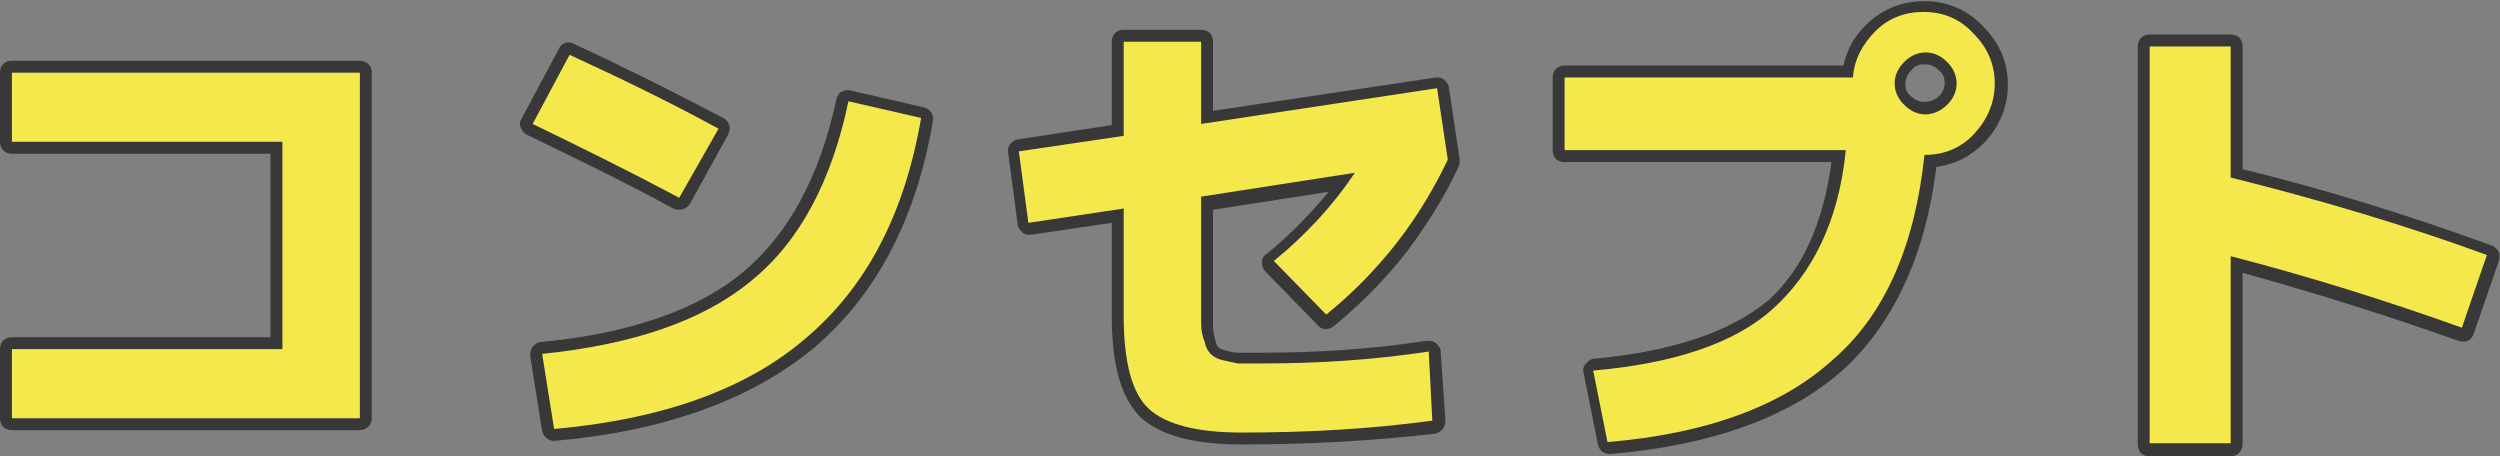
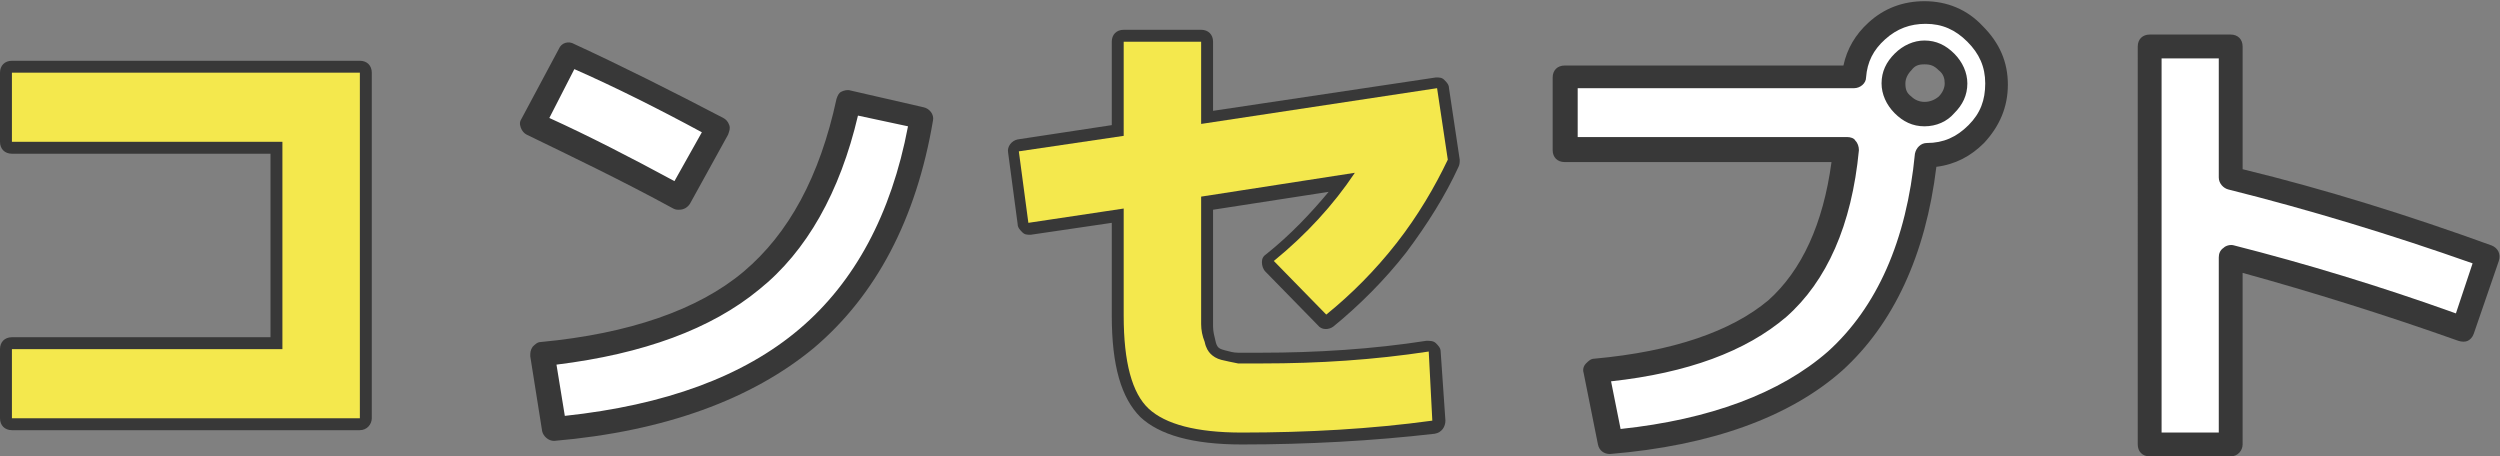
<svg xmlns="http://www.w3.org/2000/svg" version="1.1" id="レイヤー_1" x="0px" y="0px" viewBox="0 0 209.8 38.3" style="enable-background:new 0 0 209.8 38.3;" xml:space="preserve">
  <rect x="0" y="0" width="209.8" height="38.3" fill="#808080" stroke="none" />
  <style type="text/css">
	.st0{fill:#FFFFFF;}
	.st1{fill:#383838;}
	.st2{fill:#F4E84D;}
</style>
  <g>
    <g>
      <path class="st0" d="M1,6.1h29.2v29H1v-5.8h22.7V11.9H1V6.1z" />
      <path class="st0" d="M44.7,10.4l3.1-5.8c3.9,1.8,8.1,3.8,12.5,6.2L57,16.6C52.5,14.2,48.4,12.2,44.7,10.4z M71.2,8.5l6.1,1.4    c-1.4,8.1-4.6,14.2-9.7,18.5c-5,4.3-12.1,6.8-21.1,7.6l-1-6.3c7.7-0.8,13.5-2.8,17.5-6.1C67.1,20.3,69.8,15.2,71.2,8.5z" />
      <path class="st0" d="M120.2,35.3c-5.1,0.7-10.5,1-16,1c-3.8,0-6.4-0.7-7.8-2c-1.4-1.3-2.1-3.9-2.1-7.8v-9l-8,1.2l-0.8-6l8.8-1.3    V3.5h6.5v6.9l19.8-3l0.9,6c-1.1,2.3-2.5,4.7-4.3,7c-1.8,2.3-3.8,4.3-5.9,6l-4.4-4.5c2.7-2.2,5-4.7,6.8-7.4l-12.9,2v8.6    c0,0.9,0,1.6,0,2.1c0,0.5,0.1,1,0.3,1.5c0.1,0.5,0.3,0.8,0.5,1c0.2,0.2,0.5,0.4,0.9,0.5c0.4,0.1,0.9,0.2,1.4,0.3c0.5,0,1.1,0,2,0    c4.8,0,9.4-0.3,14-1L120.2,35.3z" />
      <path class="st0" d="M154.9,12.6h-23.6V6.5h24.2c0.1-1.5,0.8-2.8,1.9-3.9c1.1-1.1,2.5-1.6,4-1.6c1.7,0,3.1,0.6,4.2,1.8    c1.2,1.2,1.8,2.6,1.8,4.2c0,1.6-0.6,3-1.7,4.2c-1.1,1.2-2.5,1.8-4.2,1.8c-0.8,7.6-3.3,13.4-7.7,17.2c-4.3,3.9-10.6,6.2-18.9,6.9    l-1.2-6c6.8-0.6,11.9-2.3,15.1-5.2S154.3,18.7,154.9,12.6z M163.4,8.8c0.5-0.5,0.8-1.1,0.8-1.8s-0.3-1.3-0.8-1.8    c-0.5-0.5-1.1-0.8-1.8-0.8c-0.7,0-1.3,0.3-1.8,0.8c-0.5,0.5-0.8,1.1-0.8,1.8s0.3,1.3,0.8,1.8c0.5,0.5,1.1,0.8,1.8,0.8    C162.2,9.6,162.9,9.3,163.4,8.8z" />
      <path class="st0" d="M180.4,3.9h6.8v11c7.2,1.8,14.4,3.9,21.5,6.5l-2.1,6.1c-6.7-2.4-13.2-4.4-19.4-6v15.7h-6.8V3.9z" />
    </g>
    <g>
      <path class="st1" d="M30.2,36.1H1c-0.6,0-1-0.4-1-1v-5.8c0-0.6,0.4-1,1-1h21.7V12.9H1c-0.6,0-1-0.4-1-1V6.1c0-0.6,0.4-1,1-1h29.2    c0.6,0,1,0.4,1,1v29C31.2,35.6,30.8,36.1,30.2,36.1z M2,34.1h27.2v-27H2v3.8h21.7c0.6,0,1,0.4,1,1v17.4c0,0.6-0.4,1-1,1H2V34.1z" />
      <path class="st1" d="M46.5,37c-0.5,0-0.9-0.4-1-0.8l-1-6.3c0-0.3,0-0.5,0.2-0.8c0.2-0.2,0.4-0.4,0.7-0.4c7.4-0.7,13.2-2.7,17-5.9    c3.8-3.2,6.4-8,7.8-14.5c0.1-0.3,0.2-0.5,0.4-0.6c0.2-0.1,0.5-0.2,0.8-0.1l6.1,1.4c0.5,0.1,0.9,0.6,0.8,1.1    c-1.4,8.3-4.8,14.7-10,19.1C63.1,33.5,55.8,36.2,46.5,37C46.6,37,46.5,37,46.5,37z M46.7,30.6l0.7,4.3c8.4-0.9,15-3.3,19.7-7.3    c4.6-3.9,7.7-9.6,9.1-17L72,9.7c-1.5,6.4-4.3,11.4-8.3,14.6C59.7,27.6,54,29.7,46.7,30.6z M57,17.6c-0.2,0-0.3,0-0.5-0.1    c-4.4-2.4-8.6-4.4-12.3-6.2c-0.2-0.1-0.4-0.3-0.5-0.6c-0.1-0.3-0.1-0.5,0.1-0.8l3.1-5.8c0.2-0.5,0.8-0.7,1.3-0.4    c3.9,1.8,8.1,3.9,12.5,6.2c0.2,0.1,0.4,0.3,0.5,0.6c0.1,0.3,0,0.5-0.1,0.8l-3.2,5.8C57.7,17.4,57.4,17.6,57,17.6z M46.1,9.9    c3.3,1.5,6.8,3.3,10.5,5.3l2.3-4.1c-3.7-2-7.3-3.8-10.7-5.3L46.1,9.9z" />
      <path class="st1" d="M104.2,37.3c-4.1,0-6.9-0.8-8.5-2.3c-1.6-1.6-2.4-4.3-2.4-8.5v-7.8l-6.8,1c-0.3,0-0.5,0-0.7-0.2    c-0.2-0.2-0.4-0.4-0.4-0.7l-0.8-6c-0.1-0.5,0.3-1,0.8-1.1l7.9-1.2V3.5c0-0.6,0.4-1,1-1h6.5c0.6,0,1,0.4,1,1v5.8l18.7-2.8    c0.3,0,0.5,0,0.7,0.2c0.2,0.2,0.4,0.4,0.4,0.7l0.9,6c0,0.2,0,0.4-0.1,0.6c-1.1,2.4-2.6,4.8-4.4,7.2c-1.8,2.3-3.9,4.4-6.1,6.2    c-0.4,0.3-1,0.3-1.3-0.1l-4.4-4.5c-0.2-0.2-0.3-0.5-0.3-0.8c0-0.3,0.1-0.5,0.4-0.7c2-1.6,3.7-3.4,5.2-5.2l-9.7,1.5v7.7    c0,0.9,0,1.6,0,2.1c0,0.4,0.1,0.8,0.2,1.2c0.1,0.5,0.3,0.6,0.3,0.6c0,0,0.1,0.1,0.5,0.2c0.4,0.1,0.7,0.2,1.1,0.2    c0.5,0,1.1,0,1.9,0c4.7,0,9.4-0.3,13.9-1c0.3,0,0.6,0,0.8,0.2c0.2,0.2,0.4,0.4,0.4,0.7l0.4,5.8c0,0.5-0.3,1-0.9,1.1    C115.2,37,109.7,37.3,104.2,37.3z M94.3,16.5c0.2,0,0.5,0.1,0.7,0.2c0.2,0.2,0.3,0.5,0.3,0.8v9c0,3.5,0.6,5.9,1.8,7.1    c1.2,1.2,3.6,1.7,7.1,1.7c5.1,0,10.2-0.3,15-0.9l-0.2-3.8c-4.3,0.6-8.6,0.9-13.1,0.9c-0.9,0-1.6,0-2,0c-0.5,0-1.1-0.1-1.6-0.3    c-0.6-0.2-1-0.5-1.3-0.8c-0.3-0.3-0.5-0.7-0.7-1.3c-0.2-0.5-0.3-1.1-0.3-1.7c0-0.5,0-1.3,0-2.2v-8.6c0-0.5,0.4-0.9,0.8-1l12.9-2    c0.4-0.1,0.8,0.1,1,0.5s0.2,0.8,0,1.1c-1.7,2.5-3.8,4.8-6.2,6.9l3,3.1c1.8-1.5,3.5-3.3,5.1-5.3c1.7-2.1,3-4.3,4.1-6.5l-0.7-4.7    l-18.8,2.8c-0.3,0-0.6,0-0.8-0.2c-0.2-0.2-0.3-0.5-0.3-0.8V4.5h-4.5v6.9c0,0.5-0.4,0.9-0.9,1l-7.8,1.2l0.6,4l7-1    C94.2,16.5,94.3,16.5,94.3,16.5z" />
      <path class="st1" d="M135.1,38.1c-0.5,0-0.9-0.3-1-0.8l-1.2-6c-0.1-0.3,0-0.6,0.2-0.8c0.2-0.2,0.4-0.4,0.7-0.4    c6.6-0.6,11.5-2.3,14.6-4.9c2.8-2.5,4.6-6.4,5.3-11.6h-22.4c-0.6,0-1-0.4-1-1V6.5c0-0.6,0.4-1,1-1h23.4c0.3-1.4,1-2.6,2.1-3.6    c1.3-1.2,2.9-1.8,4.7-1.8c1.9,0,3.6,0.7,4.9,2.1c1.4,1.4,2.1,3,2.1,4.9c0,1.9-0.7,3.5-2,4.9c-1.1,1.1-2.4,1.8-4,2    c-0.9,7.4-3.6,13.2-7.9,17.1C150.2,35,143.6,37.4,135.1,38.1C135.2,38.1,135.1,38.1,135.1,38.1z M135.2,32l0.8,4    c7.5-0.8,13.4-3,17.4-6.5c4.1-3.7,6.6-9.3,7.3-16.6c0.1-0.5,0.5-0.9,1-0.9c1.4,0,2.5-0.5,3.5-1.5c1-1,1.4-2.1,1.4-3.5    c0-1.4-0.5-2.5-1.5-3.5c-1-1-2.1-1.5-3.5-1.5c-1.3,0-2.4,0.4-3.4,1.3c-1,0.9-1.5,1.9-1.6,3.2c0,0.5-0.5,0.9-1,0.9h-23.2v4.1h22.6    c0.3,0,0.6,0.1,0.7,0.3c0.2,0.2,0.3,0.5,0.3,0.8c-0.6,6.3-2.7,11-6.1,14C146.5,29.5,141.6,31.3,135.2,32z M161.5,10.6    c-1,0-1.8-0.4-2.5-1.1c-0.7-0.7-1.1-1.6-1.1-2.5c0-1,0.4-1.8,1.1-2.5c0.7-0.7,1.6-1.1,2.5-1.1c1,0,1.8,0.4,2.5,1.1    c0.7,0.7,1.1,1.6,1.1,2.5c0,1-0.4,1.8-1.1,2.5C163.4,10.2,162.5,10.6,161.5,10.6z M161.5,5.4c-0.5,0-0.8,0.1-1.1,0.5    c-0.3,0.3-0.5,0.7-0.5,1.1c0,0.5,0.1,0.8,0.5,1.1c0.6,0.6,1.6,0.6,2.3,0c0.3-0.3,0.5-0.7,0.5-1.1s-0.1-0.8-0.5-1.1    C162.3,5.5,162,5.4,161.5,5.4z" />
      <path class="st1" d="M187.2,38.3h-6.8c-0.6,0-1-0.4-1-1V3.9c0-0.6,0.4-1,1-1h6.8c0.6,0,1,0.4,1,1v10.3c7,1.7,14,3.9,20.9,6.4    c0.5,0.2,0.8,0.7,0.6,1.3l-2.1,6.1c-0.1,0.3-0.3,0.5-0.5,0.6c-0.2,0.1-0.5,0.1-0.8,0c-6.2-2.2-12.3-4.1-18.1-5.7v14.4    C188.2,37.8,187.8,38.3,187.2,38.3z M181.4,36.3h4.8V21.6c0-0.3,0.1-0.6,0.4-0.8c0.2-0.2,0.6-0.3,0.9-0.2    c5.9,1.5,12.2,3.4,18.6,5.7l1.4-4.2c-6.8-2.4-13.7-4.5-20.5-6.2c-0.4-0.1-0.8-0.5-0.8-1v-10h-4.8V36.3z" />
    </g>
    <g>
      <path class="st2" d="M1,6.1h29.2v29H1v-5.8h22.7V11.9H1V6.1z" />
-       <path class="st2" d="M44.7,10.4l3.1-5.8c3.9,1.8,8.1,3.8,12.5,6.2L57,16.6C52.5,14.2,48.4,12.2,44.7,10.4z M71.2,8.5l6.1,1.4    c-1.4,8.1-4.6,14.2-9.7,18.5c-5,4.3-12.1,6.8-21.1,7.6l-1-6.3c7.7-0.8,13.5-2.8,17.5-6.1C67.1,20.3,69.8,15.2,71.2,8.5z" />
      <path class="st2" d="M120.2,35.3c-5.1,0.7-10.5,1-16,1c-3.8,0-6.4-0.7-7.8-2c-1.4-1.3-2.1-3.9-2.1-7.8v-9l-8,1.2l-0.8-6l8.8-1.3    V3.5h6.5v6.9l19.8-3l0.9,6c-1.1,2.3-2.5,4.7-4.3,7c-1.8,2.3-3.8,4.3-5.9,6l-4.4-4.5c2.7-2.2,5-4.7,6.8-7.4l-12.9,2v8.6    c0,0.9,0,1.6,0,2.1c0,0.5,0.1,1,0.3,1.5c0.1,0.5,0.3,0.8,0.5,1c0.2,0.2,0.5,0.4,0.9,0.5c0.4,0.1,0.9,0.2,1.4,0.3c0.5,0,1.1,0,2,0    c4.8,0,9.4-0.3,14-1L120.2,35.3z" />
-       <path class="st2" d="M154.9,12.6h-23.6V6.5h24.2c0.1-1.5,0.8-2.8,1.9-3.9c1.1-1.1,2.5-1.6,4-1.6c1.7,0,3.1,0.6,4.2,1.8    c1.2,1.2,1.8,2.6,1.8,4.2c0,1.6-0.6,3-1.7,4.2c-1.1,1.2-2.5,1.8-4.2,1.8c-0.8,7.6-3.3,13.4-7.7,17.2c-4.3,3.9-10.6,6.2-18.9,6.9    l-1.2-6c6.8-0.6,11.9-2.3,15.1-5.2S154.3,18.7,154.9,12.6z M163.4,8.8c0.5-0.5,0.8-1.1,0.8-1.8s-0.3-1.3-0.8-1.8    c-0.5-0.5-1.1-0.8-1.8-0.8c-0.7,0-1.3,0.3-1.8,0.8c-0.5,0.5-0.8,1.1-0.8,1.8s0.3,1.3,0.8,1.8c0.5,0.5,1.1,0.8,1.8,0.8    C162.2,9.6,162.9,9.3,163.4,8.8z" />
-       <path class="st2" d="M180.4,3.9h6.8v11c7.2,1.8,14.4,3.9,21.5,6.5l-2.1,6.1c-6.7-2.4-13.2-4.4-19.4-6v15.7h-6.8V3.9z" />
    </g>
  </g>
</svg>